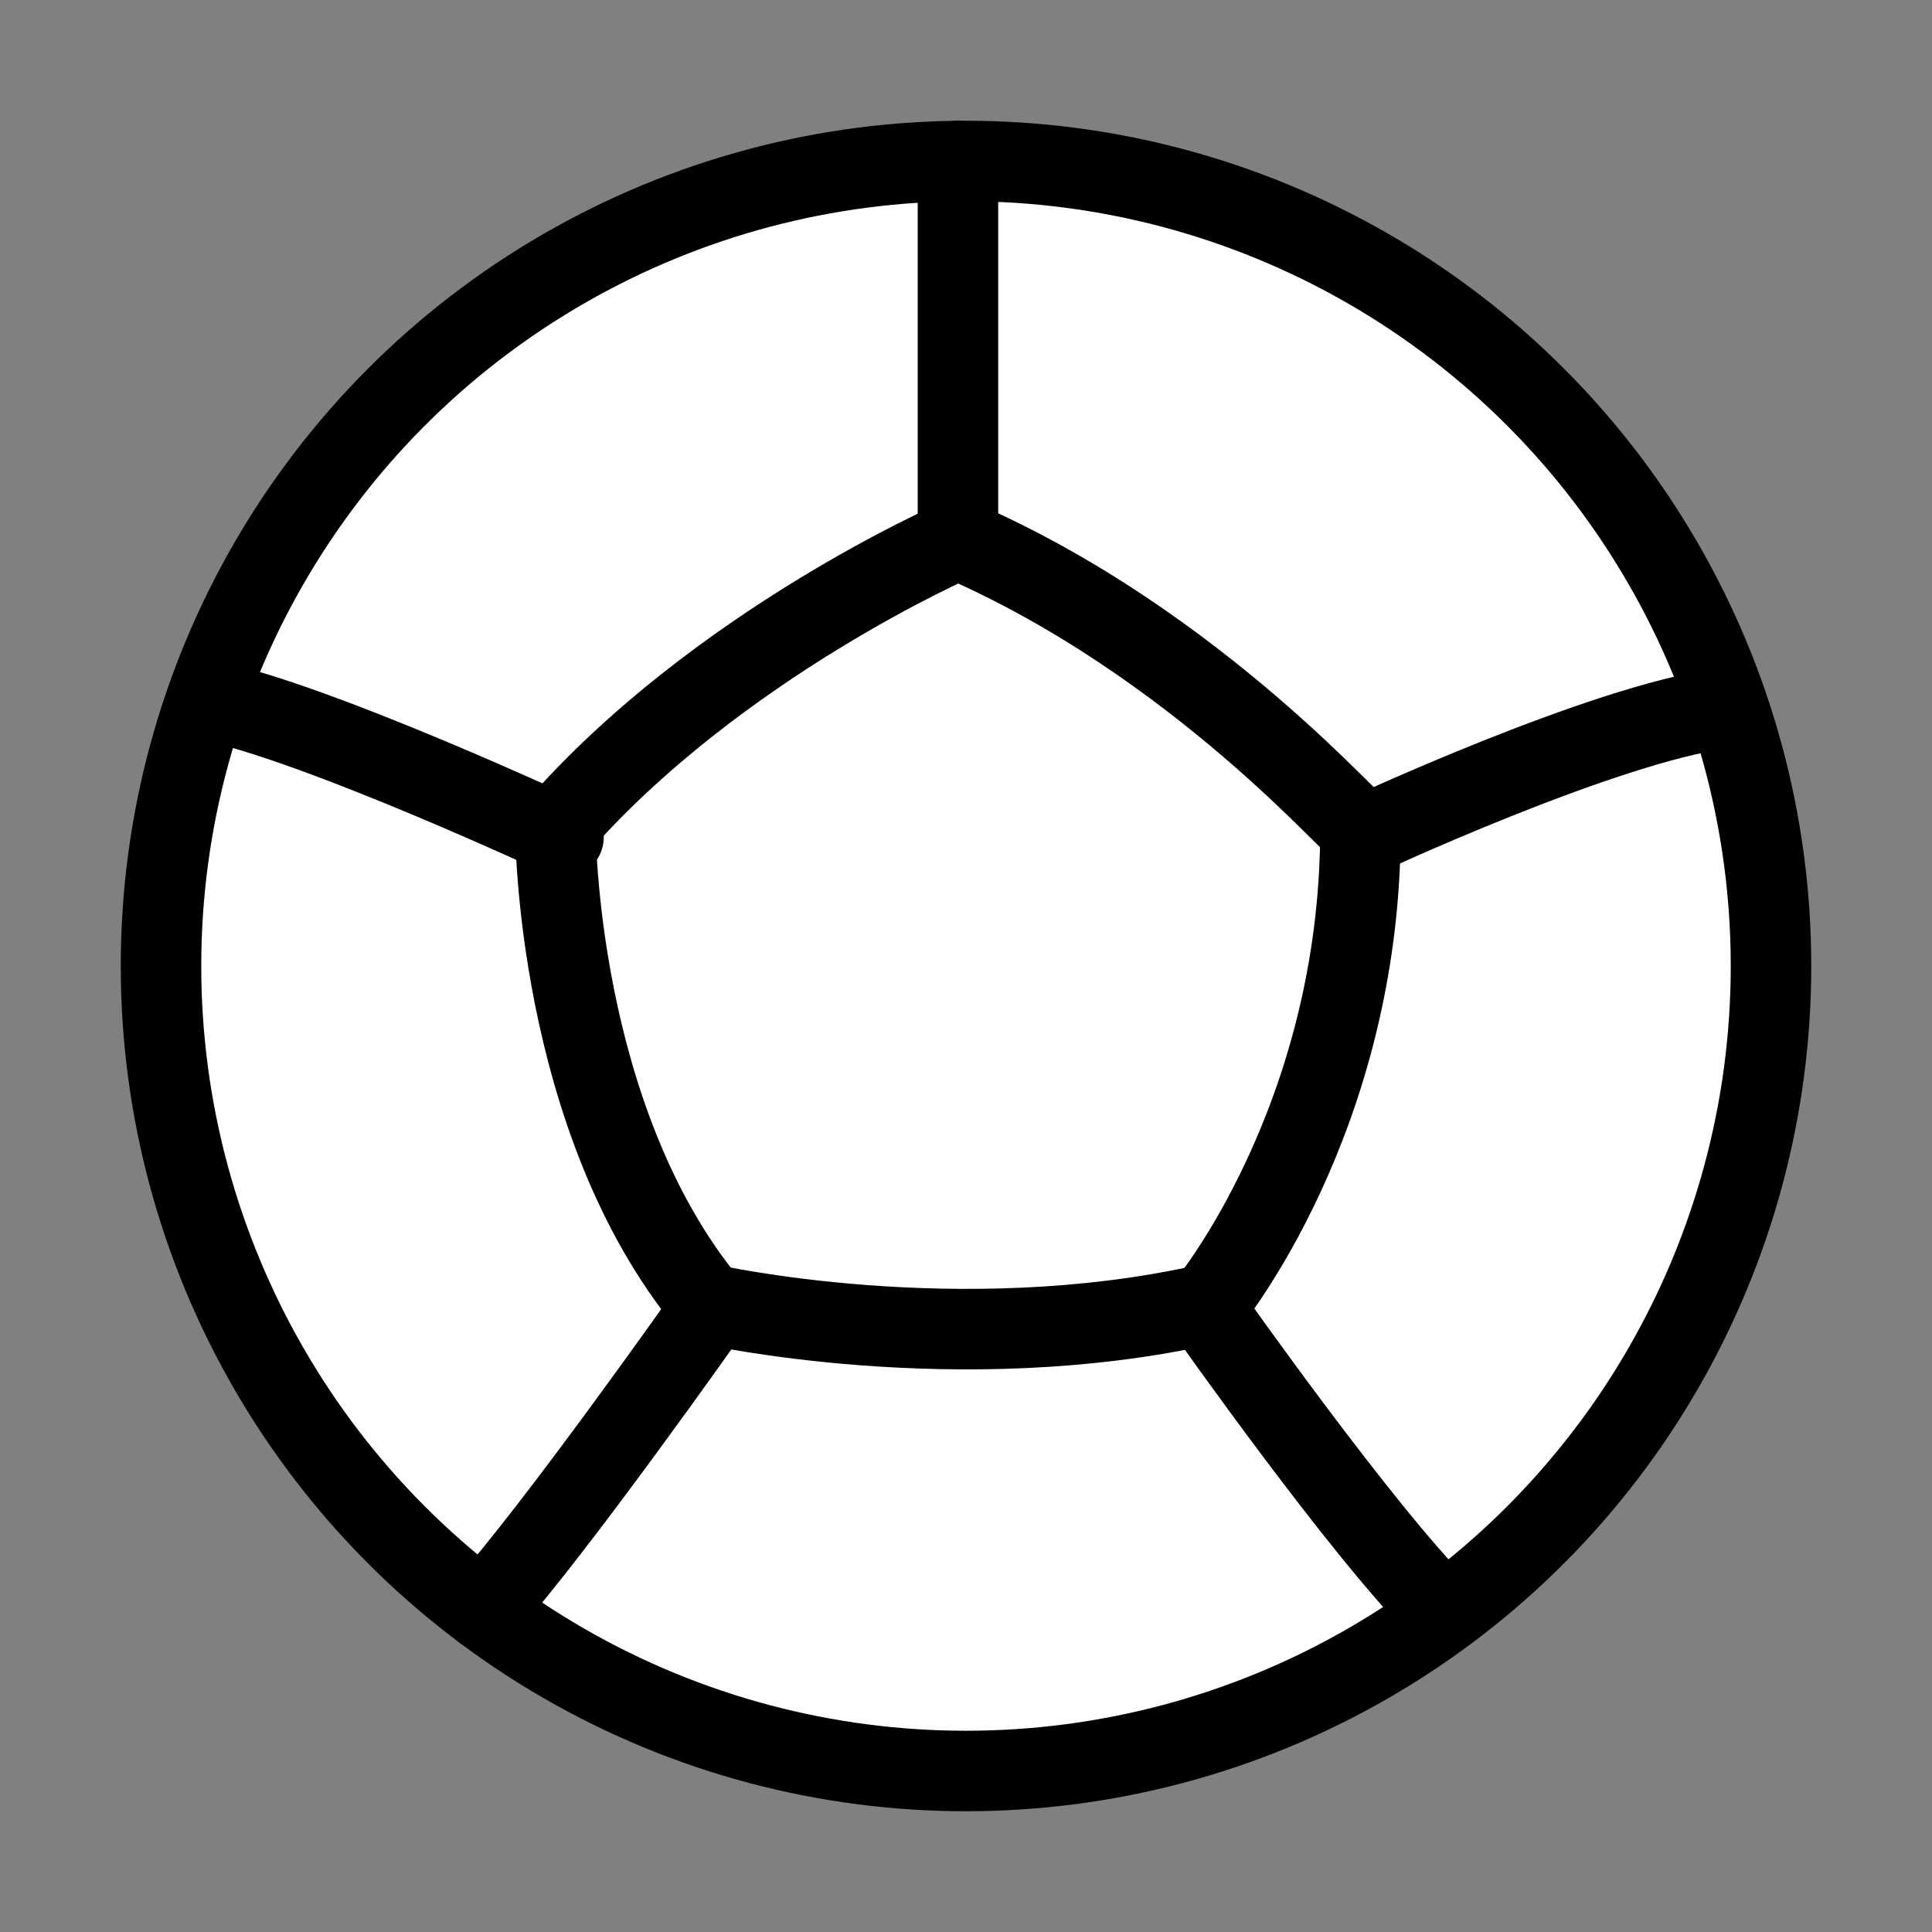
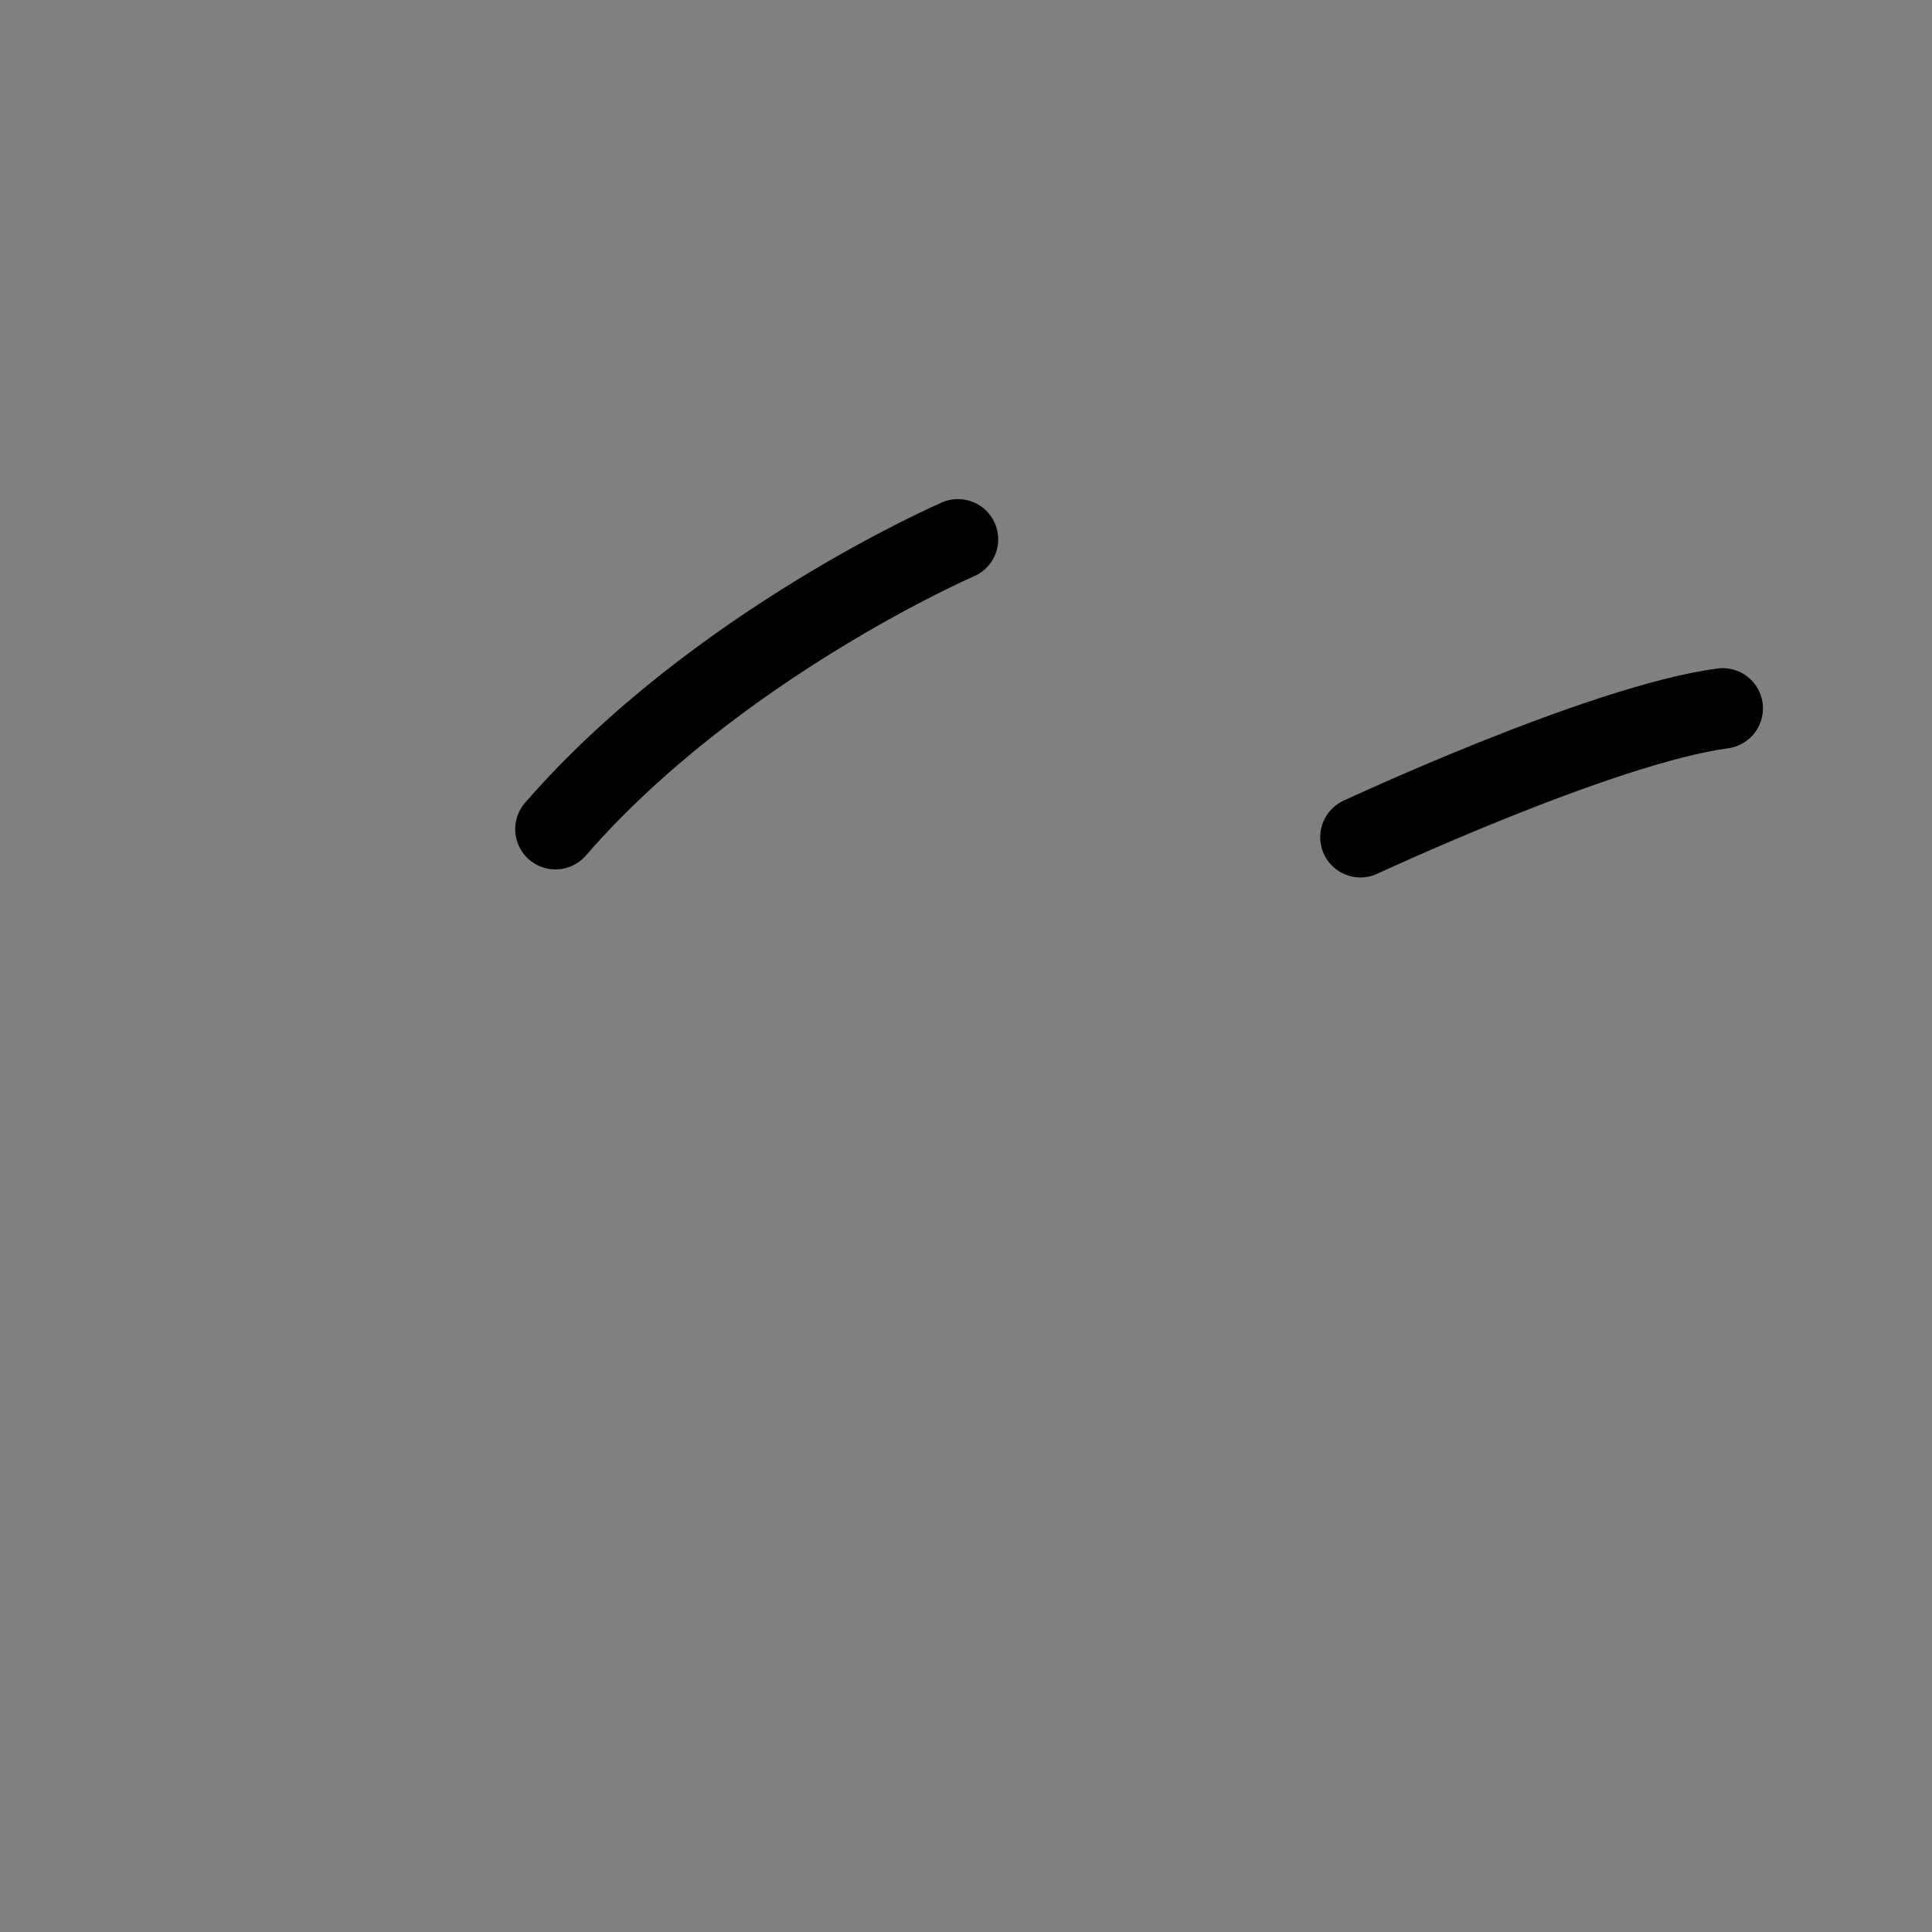
<svg xmlns="http://www.w3.org/2000/svg" width="24" height="24" viewBox="0 0 24 24" fill="#fff" stroke="currentColor" stroke-width="1" stroke-linecap="round" stroke-linejoin="round" class="lucide lucide-icon">
  <rect x="0" y="0" width="24" height="24" fill="#808080" stroke="none" />
  <style>
        @media screen and (prefers-color-scheme: light) {
          svg { fill: transparent !important; }
        }
        @media screen and (prefers-color-scheme: dark) {
          svg { stroke: #fff; fill: transparent !important; }
        }
      </style>
-   <circle cx="12" cy="12" r="10" />
-   <path d="M11.9 6.7s-3 1.3-5 3.6c0 0 0 3.6 1.9 5.9 0 0 3.1.7 6.2 0 0 0 1.9-2.3 1.9-5.9 0 .1-2-2.3-5-3.6" />
-   <path d="M11.9 6.7V2" />
+   <path d="M11.9 6.7s-3 1.3-5 3.6" />
  <path d="M16.9 10.4s3-1.4 4.5-1.6" />
-   <path d="M15 16.3s1.9 2.7 2.9 3.7" />
-   <path d="M8.8 16.3S6.9 19 6 20" />
-   <path d="M2.6 8.7C4 9 7 10.4 7 10.4" />
</svg>